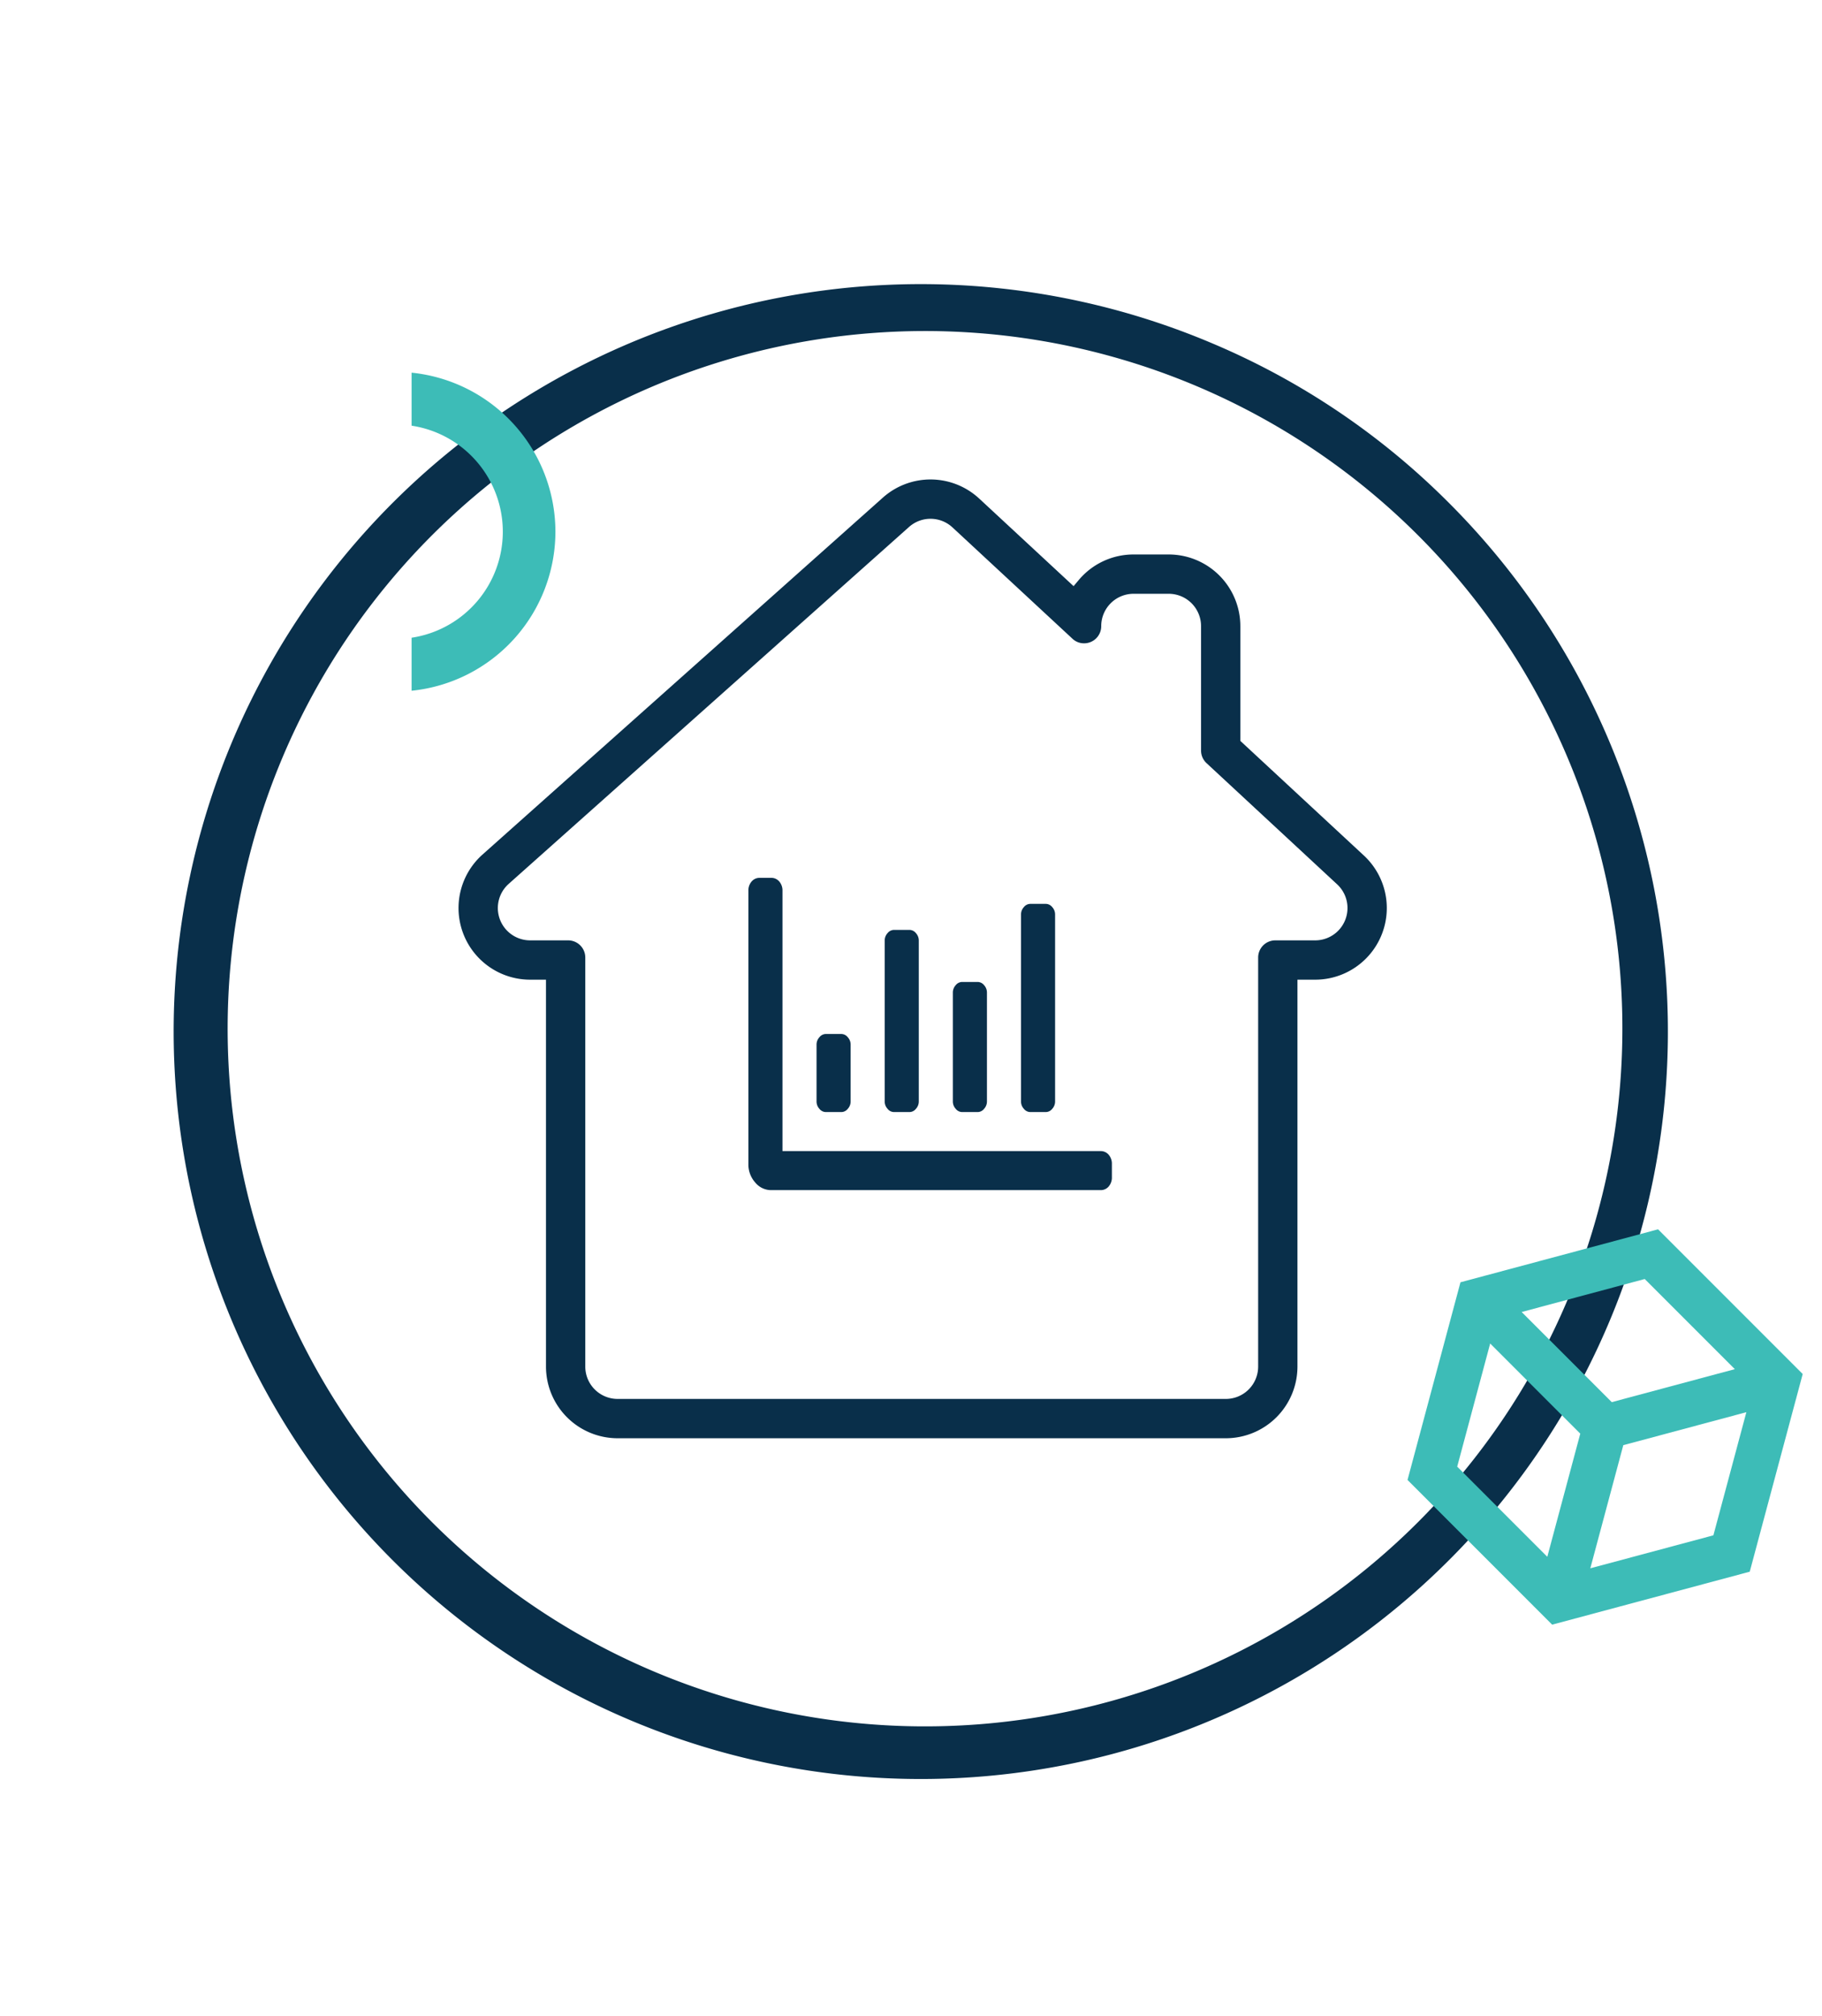
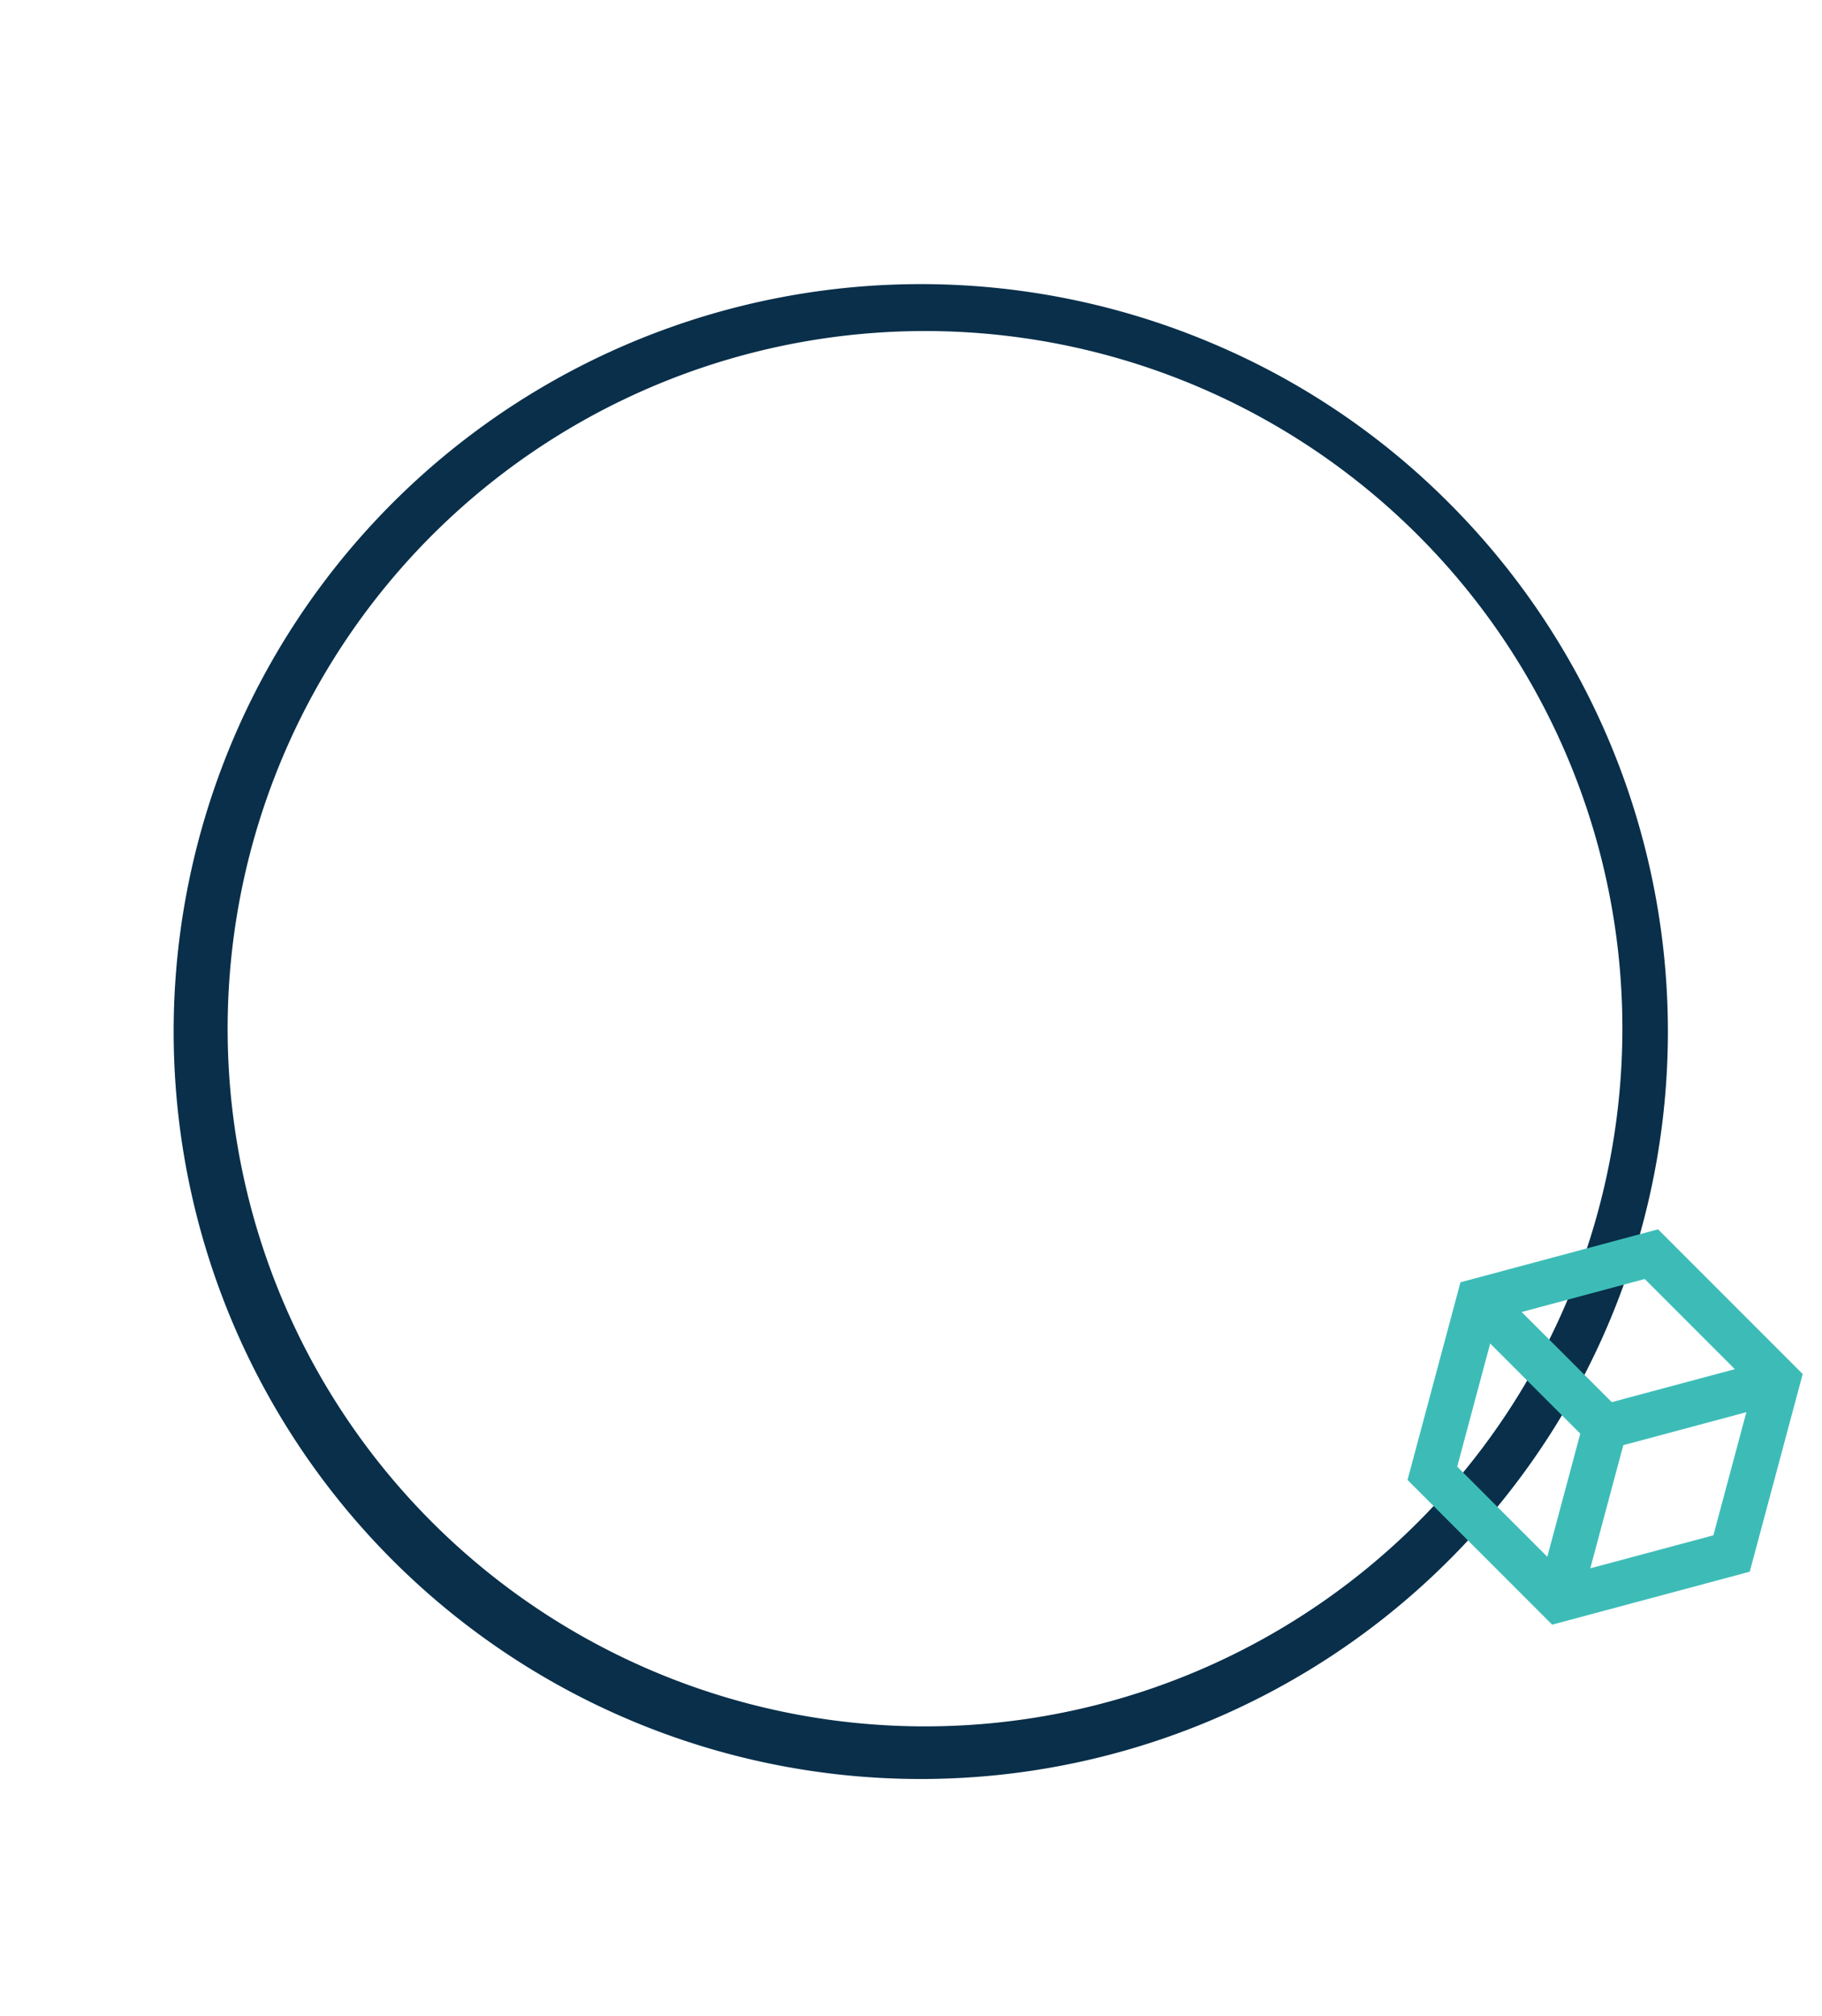
<svg xmlns="http://www.w3.org/2000/svg" viewBox="0 0 650 718.83">
  <defs>
    <style>.a{fill:#092f4a;}.b{fill:#3dbcb7;}</style>
  </defs>
-   <path class="a" d="M220.326,512.877h216.996a25.575,25.575,0,0,0,25.546-25.546V349.351h6.326a25.545,25.545,0,0,0,17.372-44.275l-44.071-40.876V223.267a25.575,25.575,0,0,0-25.546-25.546H404.384a25.508,25.508,0,0,0-19.555,9.128l-1.826,2.171L349.333,177.794a25.545,25.545,0,0,0-34.367-.343L172.133,304.734a25.545,25.545,0,0,0,16.996,44.617h5.651V487.332A25.575,25.575,0,0,0,220.326,512.877ZM189.129,335.33a11.525,11.525,0,0,1-7.667-20.129L324.295,187.919a11.524,11.524,0,0,1,15.504.154l42.782,39.68a5.948,5.948,0,0,0,4.104,1.65,6.097,6.097,0,0,0,6.175-6.136,11.538,11.538,0,0,1,11.525-11.524H416.949a11.538,11.538,0,0,1,11.525,11.524V267.649a6.137,6.137,0,0,0,1.958,4.486l46.6,43.221a11.525,11.525,0,0,1-7.837,19.974H454.965a6.125,6.125,0,0,0-6.118,6.118V487.332A11.538,11.538,0,0,1,437.322,498.856h-216.996a11.538,11.538,0,0,1-11.525-11.524V341.449a6.125,6.125,0,0,0-6.118-6.118Z" />
  <path class="a" d="M432.537,122.464a266.536,266.536,0,1,0,84.421,56.919A263.927,263.927,0,0,0,432.537,122.464ZM578.783,367.183A248.786,248.786,0,1,1,559.174,270.023,248.045,248.045,0,0,1,578.783,367.183Z" />
-   <path class="a" d="M392.615,410.477a3.7,3.7,0,0,1,2.913,1.305,4.889,4.889,0,0,1,1.14,3.335v4.64a4.882,4.882,0,0,1-1.14,3.335,3.697,3.697,0,0,1-2.913,1.305H275.096a7.331,7.331,0,0,1-5.699-2.755,9.581,9.581,0,0,1-2.406-6.525V317.68a4.889,4.889,0,0,1,1.14-3.335,3.695,3.695,0,0,1,2.913-1.305H275.096a3.7,3.7,0,0,1,2.913,1.305,4.894,4.894,0,0,1,1.14,3.335v92.797Zm-98.017-13.919a2.968,2.968,0,0,1-2.28-1.161,3.846,3.846,0,0,1-1.014-2.61V372.488a3.86,3.86,0,0,1,1.014-2.609,2.985,2.985,0,0,1,2.28-1.161h5.572a2.998,2.998,0,0,1,2.28,1.161,3.882,3.882,0,0,1,1.013,2.609v20.3a3.867,3.867,0,0,1-1.013,2.61,2.981,2.981,0,0,1-2.28,1.161Zm24.314,0a2.968,2.968,0,0,1-2.28-1.161,3.849,3.849,0,0,1-1.013-2.61V335.369a3.867,3.867,0,0,1,1.013-2.61,2.984,2.984,0,0,1,2.28-1.159h5.572a2.995,2.995,0,0,1,2.28,1.159,3.885,3.885,0,0,1,1.014,2.61v57.418a3.868,3.868,0,0,1-1.014,2.61,2.979,2.979,0,0,1-2.28,1.161Zm24.315,0a2.967,2.967,0,0,1-2.28-1.161,3.846,3.846,0,0,1-1.014-2.61V353.929a3.861,3.861,0,0,1,1.014-2.61,2.982,2.982,0,0,1,2.28-1.159H348.799a2.998,2.998,0,0,1,2.28,1.159,3.882,3.882,0,0,1,1.013,2.61v38.858a3.867,3.867,0,0,1-1.013,2.61A2.982,2.982,0,0,1,348.799,396.558Zm24.314,0a2.968,2.968,0,0,1-2.28-1.161,3.849,3.849,0,0,1-1.013-2.61v-66.698a3.864,3.864,0,0,1,1.013-2.609,2.982,2.982,0,0,1,2.28-1.161H373.113a2.993,2.993,0,0,1,2.28,1.161,3.882,3.882,0,0,1,1.013,2.609v66.698a3.867,3.867,0,0,1-1.013,2.61A2.98,2.98,0,0,1,373.113,396.558Z" />
-   <path class="b" d="M198.145,189.606a57.075,57.075,0,0,0-51.31-56.711v18.904a38.232,38.232,0,0,1,0,75.613v18.905A57.075,57.075,0,0,0,198.145,189.606Z" />
  <path class="b" d="M640.772,498.712l2.342-8.74-6.396-6.396-.029-.106-.061.016-45.116-45.115-61.627,16.514-.045-.045-.078.078-8.737,2.341-2.341,8.737-.078.078.045.045-16.515,61.628,45.115,45.114-.017.062.107.029,6.396,6.396,8.74-2.342.103.027.016-.06,61.628-16.514,16.515-61.629.06-.016ZM575,500l-32.143-32.143L586.765,456.092l32.143,32.143Zm-11.234,11.235-11.765,43.906-32.142-32.142,11.764-43.908Zm15.345,4.111,43.908-11.765-11.764,43.908-43.909,11.765Z" />
</svg>